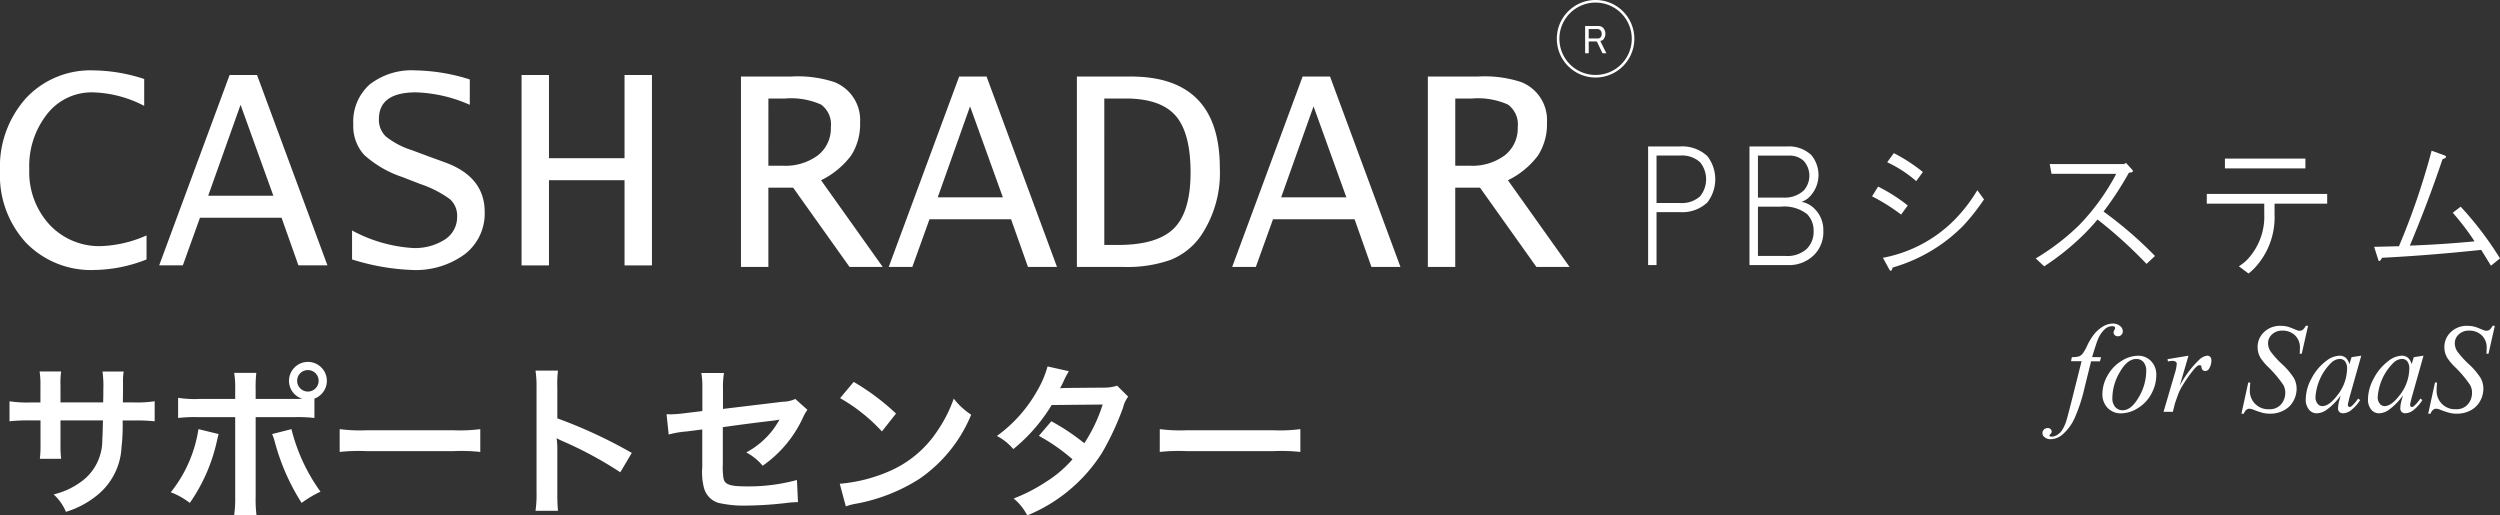
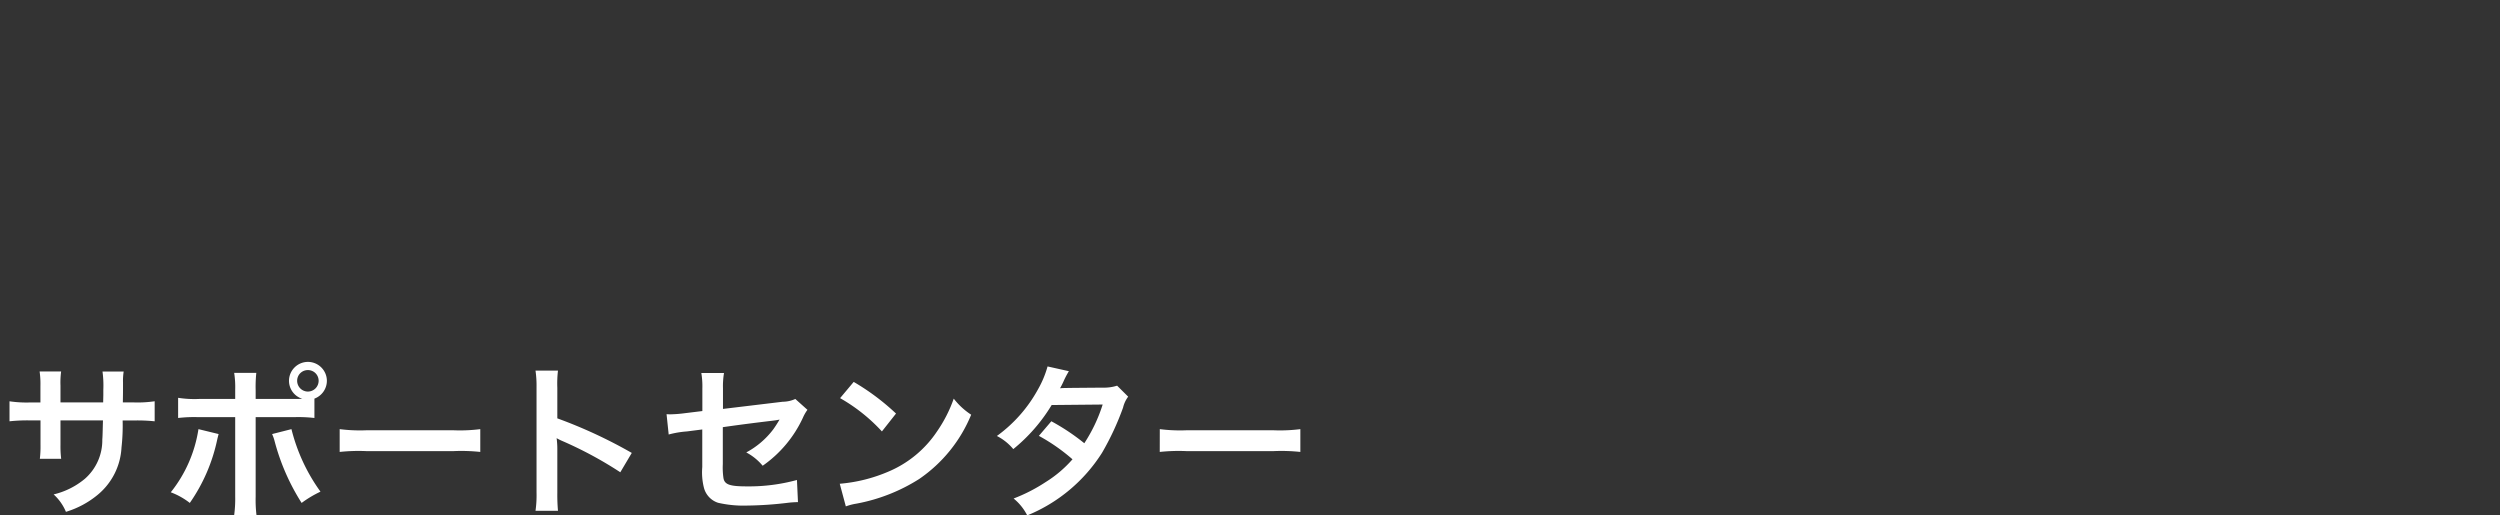
<svg xmlns="http://www.w3.org/2000/svg" width="243.88" height="50.279" viewBox="0 0 243.88 50.279">
  <rect x="0" y="0" width="243.88" height="50.279" fill="#333333" stroke="none" />
  <defs>
    <clipPath id="clip-path">
-       <rect id="長方形_1713" data-name="長方形 1713" width="243.88" height="42.848" fill="#fff" />
-     </clipPath>
+       </clipPath>
  </defs>
  <g id="グループ_6669" data-name="グループ 6669" transform="translate(21221 -5737.889)">
    <g id="グループ_487" data-name="グループ 487" transform="translate(-21221 5737.889)">
      <g id="グループ_469" data-name="グループ 469" clip-path="url(#clip-path)">
        <path id="パス_254" data-name="パス 254" d="M14.295,40.543a14.21,14.21,0,0,1-5.063,1.028,8.829,8.829,0,0,1-6.693-2.656A9.687,9.687,0,0,1,0,31.93a10.032,10.032,0,0,1,2.525-7.107,8.583,8.583,0,0,1,6.6-2.721,16.316,16.316,0,0,1,4.941.839v2.62a11.484,11.484,0,0,0-5.023-1.317A5.513,5.513,0,0,0,4.6,26.358a8.179,8.179,0,0,0-1.744,5.385,7.577,7.577,0,0,0,1.968,5.4,6.631,6.631,0,0,0,5.064,2.1A11.924,11.924,0,0,0,14.295,38.2Z" transform="translate(0 -15.235)" fill="#fff" />
-         <path id="パス_255" data-name="パス 255" d="M49.988,42.118l6.869-18.571h2.674L66.4,42.118H63.569l-1.644-4.646H53.966l-1.672,4.646Zm4.778-6.789h6.359l-3.2-8.873Z" transform="translate(-34.458 -16.232)" fill="#fff" />
        <path id="パス_256" data-name="パス 256" d="M122.035,22.986v2.475a13.983,13.983,0,0,0-5.24-1.216q-3.625,0-3.625,2.606a2.234,2.234,0,0,0,.679,1.7,7.757,7.757,0,0,0,2.511,1.325l1.711.637,1.629.593q3.788,1.419,3.788,4.805a5,5,0,0,1-1.935,4.118,8.075,8.075,0,0,1-5.179,1.542,22.078,22.078,0,0,1-5.824-1.027V37.721a14.389,14.389,0,0,0,5.9,1.708,5.389,5.389,0,0,0,3.163-.833A2.6,2.6,0,0,0,120.8,36.36a2.153,2.153,0,0,0-.7-1.693,10.667,10.667,0,0,0-2.885-1.477l-1.792-.695a10.4,10.4,0,0,1-3.713-2.171,4.177,4.177,0,0,1-1.039-2.967,4.845,4.845,0,0,1,1.595-3.879,6.658,6.658,0,0,1,4.486-1.375,18.512,18.512,0,0,1,5.281.883" transform="translate(-76.206 -15.236)" fill="#fff" />
        <path id="パス_257" data-name="パス 257" d="M163.772,42.118V23.546h2.674v8.121h7.371V23.546h2.674V42.118h-2.674V33.809h-7.371v8.309Z" transform="translate(-112.892 -16.231)" fill="#fff" />
-         <path id="パス_258" data-name="パス 258" d="M232.663,42.607V24.036h4.874a11.421,11.421,0,0,1,4.222.536,3.97,3.97,0,0,1,2.525,3.937,5.646,5.646,0,0,1-.876,3.235,8.144,8.144,0,0,1-2.931,2.41l6.013,8.453h-3.237l-5.5-7.729h-2.416v7.729Zm2.674-9.872h1.412a5.306,5.306,0,0,0,3.421-1.015,3.335,3.335,0,0,0,1.263-2.742,2.4,2.4,0,0,0-.95-2.205,7.183,7.183,0,0,0-3.5-.595h-1.643Z" transform="translate(-160.381 -16.569)" fill="#fff" />
        <path id="パス_259" data-name="パス 259" d="M279.068,42.607l6.869-18.571h2.674l6.869,18.571h-2.831L291,37.961h-7.959l-1.672,4.646Zm4.778-6.789H290.2l-3.2-8.873Z" transform="translate(-192.369 -16.569)" fill="#fff" />
        <path id="パス_260" data-name="パス 260" d="M338.145,42.607V24.036H343.4q8.688,0,8.688,8.917a10.937,10.937,0,0,1-1.887,6.673,6.6,6.6,0,0,1-2.912,2.294,12.738,12.738,0,0,1-4.609.688Zm2.674-2.142h1.344q3.828,0,5.45-1.621t1.622-5.443q0-3.879-1.466-5.551t-4.887-1.672h-2.064Z" transform="translate(-233.092 -16.569)" fill="#fff" />
        <path id="パス_261" data-name="パス 261" d="M386.91,42.607l6.869-18.571h2.675l6.869,18.571h-2.831l-1.644-4.646h-7.959l-1.672,4.646Zm4.777-6.789h6.359l-3.2-8.873Z" transform="translate(-266.707 -16.569)" fill="#fff" />
        <path id="パス_262" data-name="パス 262" d="M448.347,42.607V24.036h4.873a11.422,11.422,0,0,1,4.222.536,3.97,3.97,0,0,1,2.525,3.937,5.648,5.648,0,0,1-.876,3.235,8.142,8.142,0,0,1-2.931,2.41l6.013,8.453h-3.237l-5.5-7.729h-2.416v7.729Zm2.674-9.872h1.412a5.306,5.306,0,0,0,3.421-1.015,3.335,3.335,0,0,0,1.262-2.742,2.4,2.4,0,0,0-.95-2.205,7.182,7.182,0,0,0-3.5-.595h-1.643Z" transform="translate(-309.058 -16.569)" fill="#fff" />
        <path id="パス_263" data-name="パス 263" d="M518.322,52.392v5.164H517.5V45.982h3.128a3.584,3.584,0,0,1,2.656.949,3.7,3.7,0,0,1,0,4.511,3.577,3.577,0,0,1-2.656.95Zm0-5.52V51.5h2.3a2.638,2.638,0,0,0,1.948-.653,2.636,2.636,0,0,0,0-3.324,2.641,2.641,0,0,0-1.948-.653Z" transform="translate(-356.724 -31.697)" fill="#fff" />
        <path id="パス_264" data-name="パス 264" d="M549.338,57.557V45.983H553a3.188,3.188,0,0,1,2.361.831,3.041,3.041,0,0,1-.118,4.036,1.96,1.96,0,0,1-.826.534,2.381,2.381,0,0,1,1.3.712,2.9,2.9,0,0,1,.826,2.137,3.141,3.141,0,0,1-.885,2.315,3.429,3.429,0,0,1-2.538,1.009Zm.826-10.684v4.1h2.479a2.707,2.707,0,0,0,2.007-.712,2.176,2.176,0,0,0,0-2.849,1.989,1.989,0,0,0-1.475-.534Zm0,4.986v4.808h2.715a2.792,2.792,0,0,0,2.066-.712,2.337,2.337,0,0,0,.649-1.721,2.261,2.261,0,0,0-.649-1.662,3.652,3.652,0,0,0-2.6-.712Z" transform="translate(-378.673 -31.697)" fill="#fff" />
        <path id="パス_265" data-name="パス 265" d="M590.665,54.078a18.6,18.6,0,0,0-2.833-1.78l.59-.95a16.6,16.6,0,0,1,2.892,1.84Zm8.087-1.484a20.516,20.516,0,0,1-2.066,2.612,15.8,15.8,0,0,1-6.847,4.036q-.119.474-.3.237l-.649-1.187a13.272,13.272,0,0,0,6.965-3.68A15.363,15.363,0,0,0,598.1,51.7Zm-6.611-1.78a12.044,12.044,0,0,0-2.833-1.84l.649-.89a16.438,16.438,0,0,1,2.833,1.84Z" transform="translate(-405.208 -33.145)" fill="#fff" />
        <path id="パス_266" data-name="パス 266" d="M640.778,52.209l-.177-.95h7.26l.177-.118.65.712q.117.238-.355.238a31.454,31.454,0,0,1-2.479,3.8,38.5,38.5,0,0,1,5.017,4.333l-.826.772a44.2,44.2,0,0,0-4.781-4.333q-.531.654-1.3,1.425a24.636,24.636,0,0,1-3.9,3.146l-.826-.771a22.8,22.8,0,0,0,4.191-3.205,21.543,21.543,0,0,0,3.659-5.045Z" transform="translate(-440.647 -35.253)" fill="#fff" />
        <path id="パス_267" data-name="パス 267" d="M698.542,54.2h-5.607v-.95h11.746v.95h-5.135V55.2a7.245,7.245,0,0,1-2.007,5.342,6.734,6.734,0,0,1-.531.475l-.944-.712a4.313,4.313,0,0,0,.767-.593,6.118,6.118,0,0,0,1.712-4.511Zm4.014-3.443h-7.85V49.8h7.85Z" transform="translate(-477.659 -34.331)" fill="#fff" />
-         <path id="パス_268" data-name="パス 268" d="M752.392,47.794q.295.178-.236.356-1.417,4.216-3.188,8.429,3.187-.118,6.316-.416a25.067,25.067,0,0,0-2.125-2.79l.767-.594a32.424,32.424,0,0,1,3.837,5.046l-.885.712-.944-1.543q-5.017.534-9.68.771-.237.476-.354.238l-.413-1.306,2.42-.059a70.1,70.1,0,0,0,3.187-9.319Z" transform="translate(-513.884 -32.618)" fill="#fff" />
        <path id="パス_269" data-name="パス 269" d="M497.728,8.164h1.279a.674.674,0,0,1,.5.2.888.888,0,0,1,0,1.118.525.525,0,0,1-.3.14l.594,1.2h-.381l-.548-1.15h-.792v1.15h-.35Zm.35.3v.916h.9a.349.349,0,0,0,.259-.109.474.474,0,0,0,.107-.342.468.468,0,0,0-.122-.342.392.392,0,0,0-.29-.124Z" transform="translate(-343.097 -5.628)" fill="#fff" />
        <path id="パス_270" data-name="パス 270" d="M492.625,7.563a3.782,3.782,0,1,1,3.782-3.782,3.786,3.786,0,0,1-3.782,3.782m0-7.311a3.53,3.53,0,1,0,3.53,3.53,3.534,3.534,0,0,0-3.53-3.53" transform="translate(-336.973)" fill="#fff" />
        <path id="パス_271" data-name="パス 271" d="M647.049,104.9l-.107.4h-.866l-.652,2.644a15.968,15.968,0,0,1-.871,2.7,4.654,4.654,0,0,1-1.341,1.863,1.858,1.858,0,0,1-1.091.393.888.888,0,0,1-.605-.218.486.486,0,0,1-.184-.393.445.445,0,0,1,.151-.336.52.52,0,0,1,.371-.142.379.379,0,0,1,.27.1.315.315,0,0,1,.11.236.336.336,0,0,1-.124.248c-.063.056-.095.1-.095.127a.1.1,0,0,0,.041.085.265.265,0,0,0,.166.043,1.073,1.073,0,0,0,.537-.164,1.554,1.554,0,0,0,.5-.487,3.741,3.741,0,0,0,.415-.934q.082-.254.445-1.675l1.032-4.1h-1.032l.083-.4a2.317,2.317,0,0,0,.688-.07.834.834,0,0,0,.359-.266,4.015,4.015,0,0,0,.424-.735,6,6,0,0,1,.67-1.125,3.249,3.249,0,0,1,.922-.807,1.881,1.881,0,0,1,.91-.269,1.076,1.076,0,0,1,.724.233.666.666,0,0,1,.273.505.5.5,0,0,1-.136.357.461.461,0,0,1-.35.145.417.417,0,0,1-.3-.109.343.343,0,0,1-.116-.26.531.531,0,0,1,.077-.239.542.542,0,0,0,.077-.19.152.152,0,0,0-.053-.127.362.362,0,0,0-.226-.061,1.032,1.032,0,0,0-.67.242,2.735,2.735,0,0,0-.712,1q-.16.357-.587,1.772Z" transform="translate(-442.087 -70.053)" fill="#fff" />
        <path id="パス_272" data-name="パス 272" d="M665.414,113.585a3.8,3.8,0,0,1-.472,1.8,3.613,3.613,0,0,1-1.313,1.41,3.112,3.112,0,0,1-1.637.52,1.763,1.763,0,0,1-1.325-.529,1.886,1.886,0,0,1-.513-1.37,3.623,3.623,0,0,1,.5-1.784,3.839,3.839,0,0,1,1.34-1.416,3.084,3.084,0,0,1,1.622-.52,1.715,1.715,0,0,1,1.29.527,1.888,1.888,0,0,1,.507,1.367m-.984-.417a1.243,1.243,0,0,0-.27-.862.893.893,0,0,0-.7-.3q-.872,0-1.6,1.273a5.045,5.045,0,0,0-.733,2.532,1.267,1.267,0,0,0,.285.886.931.931,0,0,0,.718.312q.836,0,1.569-1.267a5.09,5.09,0,0,0,.733-2.574" transform="translate(-455.061 -76.992)" fill="#fff" />
        <path id="パス_273" data-name="パス 273" d="M679.744,112.03l2.046-.339-.854,2.94a9.805,9.805,0,0,1,1.886-2.529,1.377,1.377,0,0,1,.783-.412.406.406,0,0,1,.308.118.479.479,0,0,1,.113.342,1.552,1.552,0,0,1-.2.762.445.445,0,0,1-.41.272.331.331,0,0,1-.234-.091.442.442,0,0,1-.122-.278.234.234,0,0,0-.053-.151.151.151,0,0,0-.112-.048.39.39,0,0,0-.19.048,2.1,2.1,0,0,0-.468.472,13.1,13.1,0,0,0-1.068,1.537,4.6,4.6,0,0,0-.427.9q-.249.69-.285.829l-.19.762h-.908l1.1-3.757a3.9,3.9,0,0,0,.189-.931.224.224,0,0,0-.089-.181.481.481,0,0,0-.314-.1,3.4,3.4,0,0,0-.457.055Z" transform="translate(-468.3 -76.992)" fill="#fff" />
        <path id="パス_274" data-name="パス 274" d="M703.812,110.885l.664-3.043h.2q-.042.441-.042.732a1.782,1.782,0,0,0,1.874,1.869,1.444,1.444,0,0,0,1.18-.487,1.708,1.708,0,0,0,.4-1.122,1.546,1.546,0,0,0-.184-.75,11.288,11.288,0,0,0-1.488-1.766,5.263,5.263,0,0,1-.753-.9,2.083,2.083,0,0,1-.273-1.028,1.976,1.976,0,0,1,.629-1.47,2.219,2.219,0,0,1,1.613-.611,2.88,2.88,0,0,1,.629.066,4.227,4.227,0,0,1,.67.242q.344.139.38.151a.882.882,0,0,0,.184.018.489.489,0,0,0,.3-.091,1.262,1.262,0,0,0,.291-.387h.226l-.617,2.722h-.2q.024-.363.024-.587a1.608,1.608,0,0,0-.474-1.2,1.71,1.71,0,0,0-1.251-.466,1.389,1.389,0,0,0-1,.369,1.148,1.148,0,0,0-.385.853,1.468,1.468,0,0,0,.246.807,8.96,8.96,0,0,0,1.132,1.252,6.6,6.6,0,0,1,1.148,1.355,2.167,2.167,0,0,1,.261,1.038,2.457,2.457,0,0,1-.323,1.207,2.227,2.227,0,0,1-.928.9,2.78,2.78,0,0,1-1.323.321,3.14,3.14,0,0,1-.664-.066,7.535,7.535,0,0,1-.984-.327,1.107,1.107,0,0,0-.386-.091q-.35,0-.545.484Z" transform="translate(-485.156 -70.523)" fill="#fff" />
        <path id="パス_275" data-name="パス 275" d="M729.424,111.691l-1.156,4.1-.13.551a.6.6,0,0,0-.018.133.259.259,0,0,0,.059.169.151.151,0,0,0,.119.054.368.368,0,0,0,.2-.1,3.48,3.48,0,0,0,.617-.726l.2.145a3.786,3.786,0,0,1-.842.959,1.358,1.358,0,0,1-.8.33.453.453,0,0,1-.51-.508,3.156,3.156,0,0,1,.13-.78l.125-.454a5.862,5.862,0,0,1-1.43,1.446,1.716,1.716,0,0,1-.919.3.955.955,0,0,1-.747-.366,1.5,1.5,0,0,1-.314-1.007,4.348,4.348,0,0,1,.566-2.03,4.973,4.973,0,0,1,1.438-1.709,2.193,2.193,0,0,1,1.287-.508.929.929,0,0,1,.6.194,1.218,1.218,0,0,1,.365.641l.214-.69Zm-2.111.315a1.28,1.28,0,0,0-.807.363,5.207,5.207,0,0,0-1.548,3.351.978.978,0,0,0,.2.65.594.594,0,0,0,.463.239q.646,0,1.405-.974a4.27,4.27,0,0,0,1.014-2.656,1.143,1.143,0,0,0-.2-.744.665.665,0,0,0-.534-.23" transform="translate(-499.079 -76.992)" fill="#fff" />
        <path id="パス_276" data-name="パス 276" d="M748.971,111.691l-1.157,4.1-.131.551a.6.6,0,0,0-.018.133.26.26,0,0,0,.059.169.151.151,0,0,0,.119.054.37.37,0,0,0,.2-.1,3.488,3.488,0,0,0,.617-.726l.2.145a3.793,3.793,0,0,1-.842.959,1.358,1.358,0,0,1-.8.33.511.511,0,0,1-.382-.13.517.517,0,0,1-.128-.378,3.155,3.155,0,0,1,.131-.78l.125-.454a5.861,5.861,0,0,1-1.43,1.446,1.715,1.715,0,0,1-.919.3.955.955,0,0,1-.747-.366,1.5,1.5,0,0,1-.314-1.007,4.344,4.344,0,0,1,.566-2.03,4.97,4.97,0,0,1,1.438-1.709,2.193,2.193,0,0,1,1.287-.508.929.929,0,0,1,.6.194,1.218,1.218,0,0,1,.365.641l.213-.69Zm-2.112.315a1.28,1.28,0,0,0-.807.363,5.207,5.207,0,0,0-1.548,3.351.977.977,0,0,0,.2.65.594.594,0,0,0,.463.239q.646,0,1.405-.974a4.272,4.272,0,0,0,1.014-2.656,1.142,1.142,0,0,0-.2-.744.665.665,0,0,0-.534-.23" transform="translate(-512.553 -76.992)" fill="#fff" />
        <path id="パス_277" data-name="パス 277" d="M762.456,110.885l.664-3.043h.2q-.041.441-.041.732a1.782,1.782,0,0,0,1.874,1.869,1.444,1.444,0,0,0,1.18-.487,1.708,1.708,0,0,0,.4-1.122,1.546,1.546,0,0,0-.184-.75,11.3,11.3,0,0,0-1.488-1.766,5.25,5.25,0,0,1-.753-.9,2.082,2.082,0,0,1-.273-1.028,1.978,1.978,0,0,1,.629-1.47,2.219,2.219,0,0,1,1.613-.611,2.887,2.887,0,0,1,.629.066,4.236,4.236,0,0,1,.67.242q.345.139.38.151a.883.883,0,0,0,.184.018.491.491,0,0,0,.3-.091,1.263,1.263,0,0,0,.29-.387h.226l-.617,2.722h-.2q.023-.363.023-.587a1.608,1.608,0,0,0-.474-1.2,1.71,1.71,0,0,0-1.251-.466,1.389,1.389,0,0,0-1,.369,1.147,1.147,0,0,0-.386.853,1.478,1.478,0,0,0,.246.807,8.967,8.967,0,0,0,1.133,1.252,6.6,6.6,0,0,1,1.148,1.355,2.163,2.163,0,0,1,.261,1.038,2.46,2.46,0,0,1-.323,1.207,2.23,2.23,0,0,1-.928.9,2.78,2.78,0,0,1-1.323.321,3.138,3.138,0,0,1-.664-.066,7.511,7.511,0,0,1-.985-.327,1.109,1.109,0,0,0-.385-.091c-.234,0-.415.162-.546.484Z" transform="translate(-525.581 -70.523)" fill="#fff" />
      </g>
    </g>
    <path id="パス_9058" data-name="パス 9058" d="M5.9-9.856V-11.5a8,8,0,0,1,.064-1.376h-2.1a8.527,8.527,0,0,1,.08,1.424v1.6H3.008a11.357,11.357,0,0,1-2.08-.112v1.952A16.277,16.277,0,0,1,2.976-8.1h.976v2.368a10.535,10.535,0,0,1-.064,1.376h2.08A9.849,9.849,0,0,1,5.9-5.7V-8.1h4.144c-.032,1.1-.032,1.488-.064,1.856a5,5,0,0,1-1.7,3.84A7.431,7.431,0,0,1,5.232-.88a4.753,4.753,0,0,1,1.2,1.7,8.893,8.893,0,0,0,3.12-1.68,6.407,6.407,0,0,0,2.3-4.592,19.4,19.4,0,0,0,.112-2.64H13.04a16.277,16.277,0,0,1,2.048.08V-9.968a11.357,11.357,0,0,1-2.08.112H11.984c.016-.96.016-.96.016-1.936a5.909,5.909,0,0,1,.064-1.072H10a10.2,10.2,0,0,1,.08,1.776v.512l-.016.72Zm19.04-.336v-.848a12.747,12.747,0,0,1,.064-1.7h-2.16a9.079,9.079,0,0,1,.1,1.648v.9h-3.52a10.269,10.269,0,0,1-2.048-.112v1.968a13.648,13.648,0,0,1,2.016-.08h3.552V-.672a11.915,11.915,0,0,1-.1,1.808h2.176a12.356,12.356,0,0,1-.08-1.792v-7.76h3.7a13.774,13.774,0,0,1,2.032.08v-1.888a1.864,1.864,0,0,0,1.216-1.744,1.854,1.854,0,0,0-1.856-1.84,1.851,1.851,0,0,0-1.84,1.84,1.834,1.834,0,0,0,1.3,1.76c-.384.016-.544.016-.88.016Zm5.088-2.816a1.042,1.042,0,0,1,1.056,1.04,1.055,1.055,0,0,1-1.056,1.056,1.052,1.052,0,0,1-1.04-1.056A1.038,1.038,0,0,1,30.032-13.008ZM19.36-7.248a13,13,0,0,1-2.7,6.16,6.978,6.978,0,0,1,1.856,1.04A16.908,16.908,0,0,0,21.2-6.272c.032-.144.064-.24.064-.272.016-.032.032-.128.064-.224Zm7.184.48a4.093,4.093,0,0,1,.256.736A21.342,21.342,0,0,0,29.424-.048a10.58,10.58,0,0,1,1.84-1.1,17.648,17.648,0,0,1-2.832-6.1Zm6.592,1.744a17.565,17.565,0,0,1,2.608-.08h8.5a17.565,17.565,0,0,1,2.608.08V-7.248a15.713,15.713,0,0,1-2.592.112H35.728a15.713,15.713,0,0,1-2.592-.112ZM54.432.72a17.59,17.59,0,0,1-.064-1.776V-5.28A8.272,8.272,0,0,0,54.3-6.368a5.169,5.169,0,0,0,.544.272A37.855,37.855,0,0,1,60.512-3.04l1.12-1.888A47.007,47.007,0,0,0,54.368-8.3V-11.28a10.726,10.726,0,0,1,.064-1.68H52.24a10.284,10.284,0,0,1,.1,1.632V-1.072A10.778,10.778,0,0,1,52.24.72ZM77.584-10.192a3,3,0,0,1-1.232.272l-5.824.7v-2.016a7.786,7.786,0,0,1,.1-1.488H68.416a7.952,7.952,0,0,1,.1,1.52v2.192l-1.7.208a12.627,12.627,0,0,1-1.408.112c-.08,0-.208,0-.384-.016l.208,1.984a9.361,9.361,0,0,1,1.776-.3l1.5-.192v3.664a6.136,6.136,0,0,0,.16,2.016A2.092,2.092,0,0,0,70.048-.064,11.039,11.039,0,0,0,72.9.208a35.644,35.644,0,0,0,3.968-.272,9.675,9.675,0,0,1,.976-.064l-.1-2.16a17.717,17.717,0,0,1-4.912.624c-1.632,0-2.144-.176-2.256-.8a7.148,7.148,0,0,1-.064-1.376v-3.6c1.664-.24,3.312-.448,4.928-.64.24-.032.352-.048.608-.1-.288.48-.384.624-.608.944A8.08,8.08,0,0,1,72.8-4.976a5.292,5.292,0,0,1,1.6,1.3,11.666,11.666,0,0,0,3.92-4.672,3.949,3.949,0,0,1,.448-.784Zm4.368-.08a16.8,16.8,0,0,1,4.08,3.248l1.376-1.744a22.66,22.66,0,0,0-4.128-3.088Zm.56,10.56A5.664,5.664,0,0,1,83.568.016a17.282,17.282,0,0,0,6.1-2.4,14.042,14.042,0,0,0,5.072-6.272,6.9,6.9,0,0,1-1.7-1.568,13.36,13.36,0,0,1-1.632,3.2A10.69,10.69,0,0,1,86.656-3.1,15.246,15.246,0,0,1,81.92-1.92Zm26.464-11.776a4.2,4.2,0,0,1-1.408.192c-3.9.032-3.9.032-4.16.064a7.972,7.972,0,0,0,.384-.768,8.43,8.43,0,0,1,.48-.9l-2.08-.464a9.754,9.754,0,0,1-.928,2.224,13.755,13.755,0,0,1-4.016,4.56,5.079,5.079,0,0,1,1.6,1.28,16.553,16.553,0,0,0,3.744-4.3l4.976-.048a15.287,15.287,0,0,1-1.792,3.776,20.826,20.826,0,0,0-3.216-2.144l-1.216,1.424a18.113,18.113,0,0,1,3.28,2.288A11.615,11.615,0,0,1,102-2.08a16.125,16.125,0,0,1-3.12,1.6,5.078,5.078,0,0,1,1.328,1.648,15.623,15.623,0,0,0,7.3-6.112,26.836,26.836,0,0,0,2.048-4.4,2.866,2.866,0,0,1,.5-1.072Zm4.16,6.464a17.565,17.565,0,0,1,2.608-.08h8.5a17.565,17.565,0,0,1,2.608.08V-7.248a15.713,15.713,0,0,1-2.592.112h-8.528a15.713,15.713,0,0,1-2.592-.112Z" transform="translate(-21221 5787)" fill="#fff" />
  </g>
</svg>